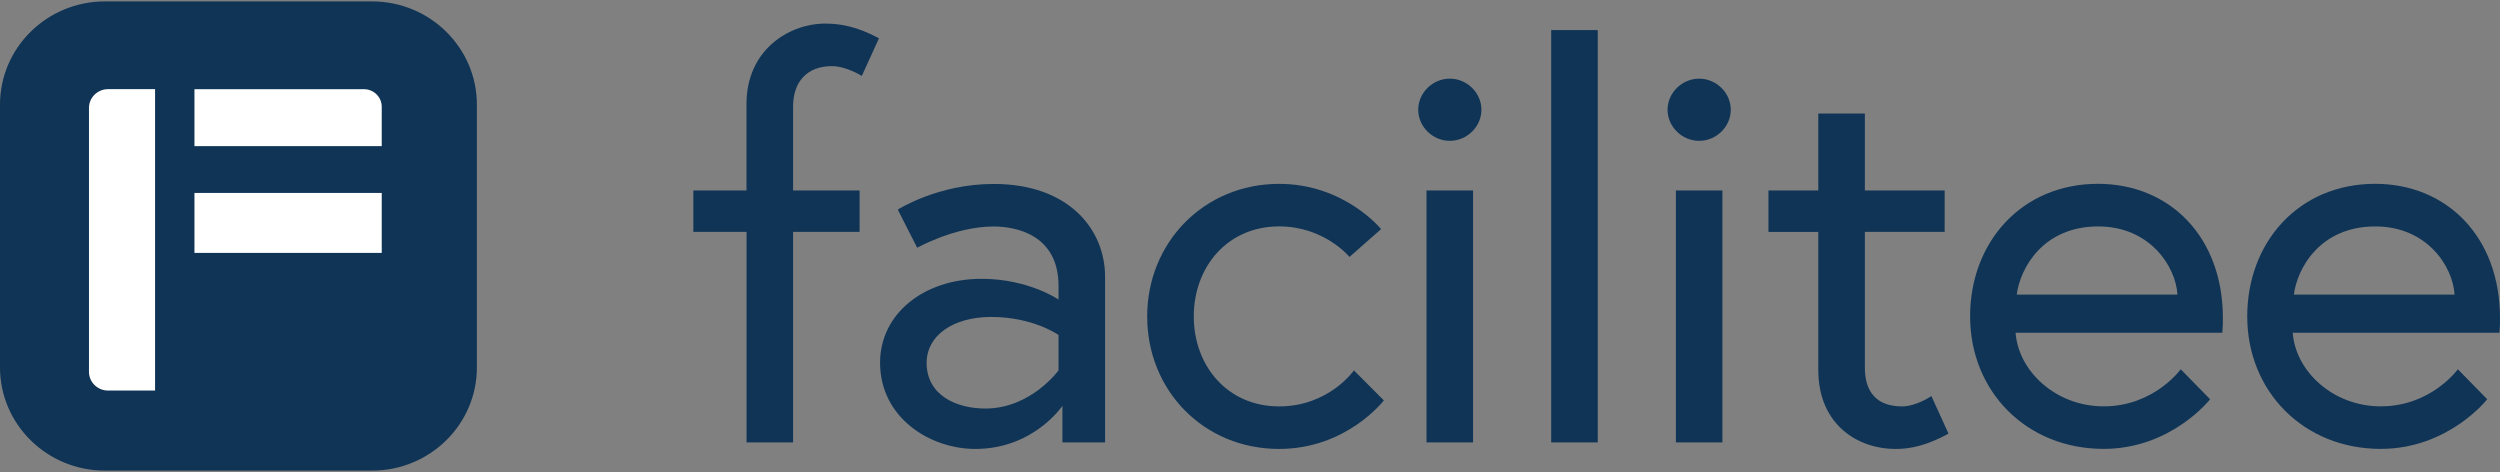
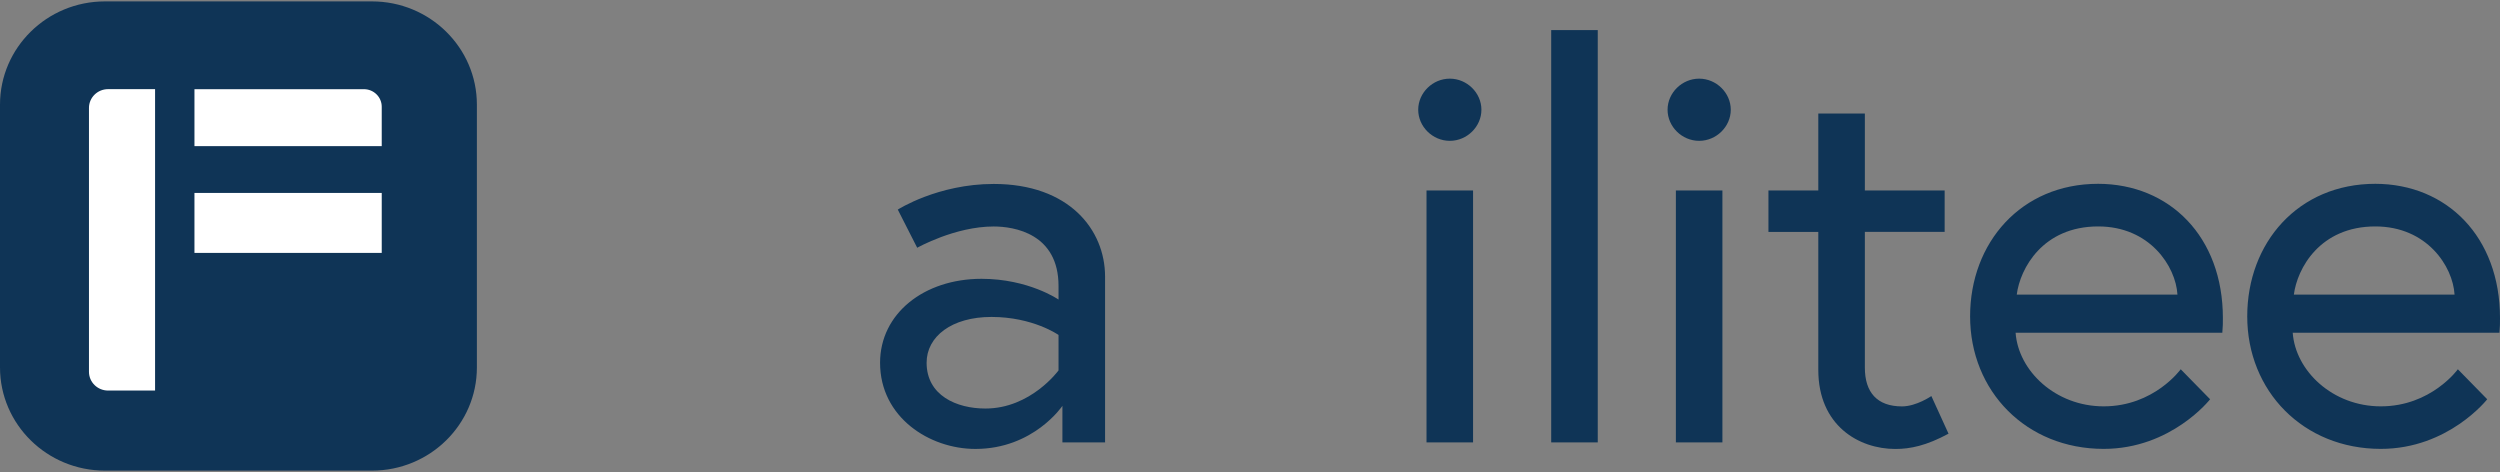
<svg xmlns="http://www.w3.org/2000/svg" width="143" height="27" viewBox="0 0 143 27" fill="none">
  <rect x="0" y="0" width="143" height="27" fill="#808080" stroke="none" />
  <g clip-path="url(#clip0_10_676)">
    <path d="M21.276 26.919H6.002C2.689 26.919 0 24.274 0 21.013V5.987C0 2.726 2.689 0.08 6.002 0.08H21.276C24.59 0.08 27.278 2.726 27.278 5.987V21.016C27.278 24.277 24.59 26.919 21.276 26.919Z" fill="#0F3456" />
    <path d="M6.182 22.34H8.87V5.099H6.182C5.578 5.099 5.089 5.579 5.089 6.174V21.265C5.089 21.86 5.578 22.34 6.182 22.34Z" fill="white" />
    <path d="M21.835 8.357V6.106C21.835 5.551 21.379 5.101 20.814 5.101H11.123V8.36H21.835V8.357Z" fill="white" />
    <path d="M11.123 14.466V11.036H21.835V14.466H11.123Z" fill="white" />
-     <path d="M39.657 10.893H42.7V5.935C42.7 2.877 45.108 1.35 47.201 1.35C48.055 1.35 49.008 1.506 50.277 2.191L49.295 4.343C49.295 4.343 48.409 3.783 47.583 3.783C46.156 3.783 45.364 4.686 45.364 6.091V10.893H49.169V13.264H45.364V25.305H42.702V13.264H39.66V10.893H39.657Z" fill="#0F3456" />
    <path d="M63.21 15.821V25.305H60.77V23.215C60.77 23.215 59.121 25.679 55.794 25.679C53.163 25.679 50.34 23.869 50.34 20.751C50.34 17.945 52.844 15.948 56.142 15.948C58.836 15.948 60.548 17.135 60.548 17.135V16.356C60.548 13.362 58.013 12.955 56.839 12.955C54.62 12.955 52.464 14.172 52.464 14.172L51.353 11.989C51.353 11.989 53.636 10.522 56.839 10.522C61.15 10.52 63.21 13.139 63.21 15.821ZM60.548 21.187V19.16C60.548 19.16 59.089 18.129 56.712 18.129C54.43 18.129 53.002 19.253 53.002 20.748C53.002 22.62 54.715 23.368 56.364 23.368C58.962 23.371 60.548 21.187 60.548 21.187Z" fill="#0F3456" />
-     <path d="M79.157 22.903C79.157 22.903 77.033 25.679 73.165 25.679C68.854 25.679 65.619 22.34 65.619 18.098C65.619 13.887 68.854 10.517 73.165 10.517C76.906 10.517 78.998 13.105 78.998 13.105L77.191 14.697C77.191 14.697 75.764 12.95 73.165 12.95C70.215 12.95 68.284 15.258 68.284 18.098C68.284 20.938 70.218 23.246 73.165 23.246C76.017 23.246 77.444 21.187 77.444 21.187L79.157 22.903Z" fill="#0F3456" />
    <path d="M82.93 4.499C83.911 4.499 84.737 5.309 84.737 6.277C84.737 7.243 83.914 8.056 82.93 8.056C81.948 8.056 81.122 7.246 81.122 6.277C81.122 5.309 81.945 4.499 82.93 4.499ZM81.597 10.893H84.259V25.305H81.597V10.893Z" fill="#0F3456" />
    <path d="M88.729 1.721H91.391V25.305H88.729V1.721Z" fill="#0F3456" />
    <path d="M97.192 4.499C98.174 4.499 99 5.309 99 6.277C99 7.243 98.177 8.056 97.192 8.056C96.208 8.056 95.385 7.246 95.385 6.277C95.385 5.309 96.211 4.499 97.192 4.499ZM95.86 10.893H98.522V25.305H95.86V10.893Z" fill="#0F3456" />
    <path d="M101.155 10.893H104.007V6.496H106.67V10.893H111.234V13.264H106.67V21.031C106.67 22.436 107.366 23.246 108.793 23.246C109.617 23.246 110.474 22.654 110.474 22.654L111.456 24.806C110.187 25.492 109.268 25.681 108.414 25.681C106.321 25.681 104.007 24.339 104.007 21.159V13.266H101.155V10.893Z" fill="#0F3456" />
    <path d="M127.149 18.191C127.149 18.472 127.149 18.69 127.117 19.032H115.292C115.45 21.216 117.574 23.243 120.331 23.243C123.215 23.243 124.737 21.122 124.737 21.122L126.418 22.838C126.418 22.838 124.199 25.676 120.331 25.676C115.893 25.676 112.69 22.369 112.69 18.095C112.69 13.884 115.606 10.514 120.012 10.514C124.107 10.52 127.149 13.544 127.149 18.191ZM124.55 16.852C124.455 15.229 122.964 12.952 120.017 12.952C116.848 12.952 115.548 15.354 115.358 16.852H124.55Z" fill="#0F3456" />
-     <path d="M143 18.191C143 18.472 143 18.69 142.968 19.032H131.143C131.301 21.216 133.425 23.243 136.182 23.243C139.066 23.243 140.589 21.122 140.589 21.122L142.269 22.838C142.269 22.838 140.05 25.676 136.182 25.676C131.745 25.676 128.542 22.369 128.542 18.095C128.542 13.884 131.46 10.514 135.866 10.514C139.958 10.52 143 13.544 143 18.191ZM140.401 16.852C140.306 15.229 138.816 12.952 135.869 12.952C132.7 12.952 131.399 15.354 131.209 16.852H140.401Z" fill="#0F3456" />
+     <path d="M143 18.191C143 18.472 143 18.69 142.968 19.032H131.143C131.301 21.216 133.425 23.243 136.182 23.243C139.066 23.243 140.589 21.122 140.589 21.122L142.269 22.838C142.269 22.838 140.05 25.676 136.182 25.676C131.745 25.676 128.542 22.369 128.542 18.095C128.542 13.884 131.46 10.514 135.866 10.514C139.958 10.52 143 13.544 143 18.191ZM140.401 16.852C140.306 15.229 138.816 12.952 135.869 12.952C132.7 12.952 131.399 15.354 131.209 16.852H140.401" fill="#0F3456" />
  </g>
  <defs>
    <clipPath id="clip0_10_676">
      <rect width="143" height="27" fill="white" />
    </clipPath>
  </defs>
</svg>